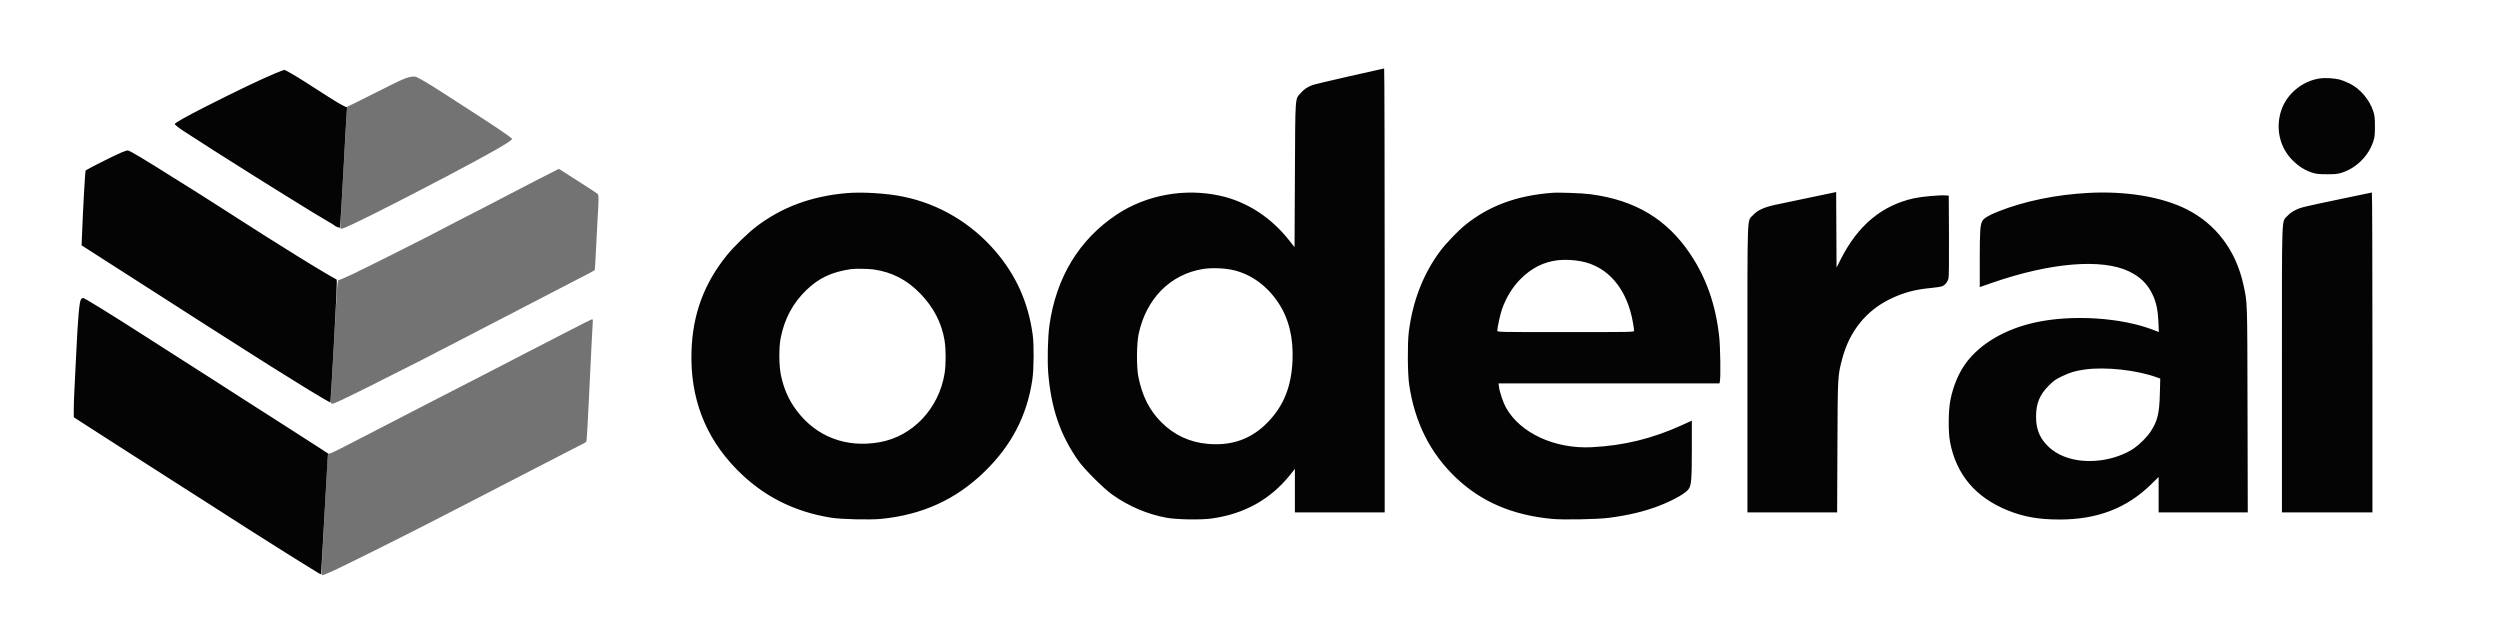
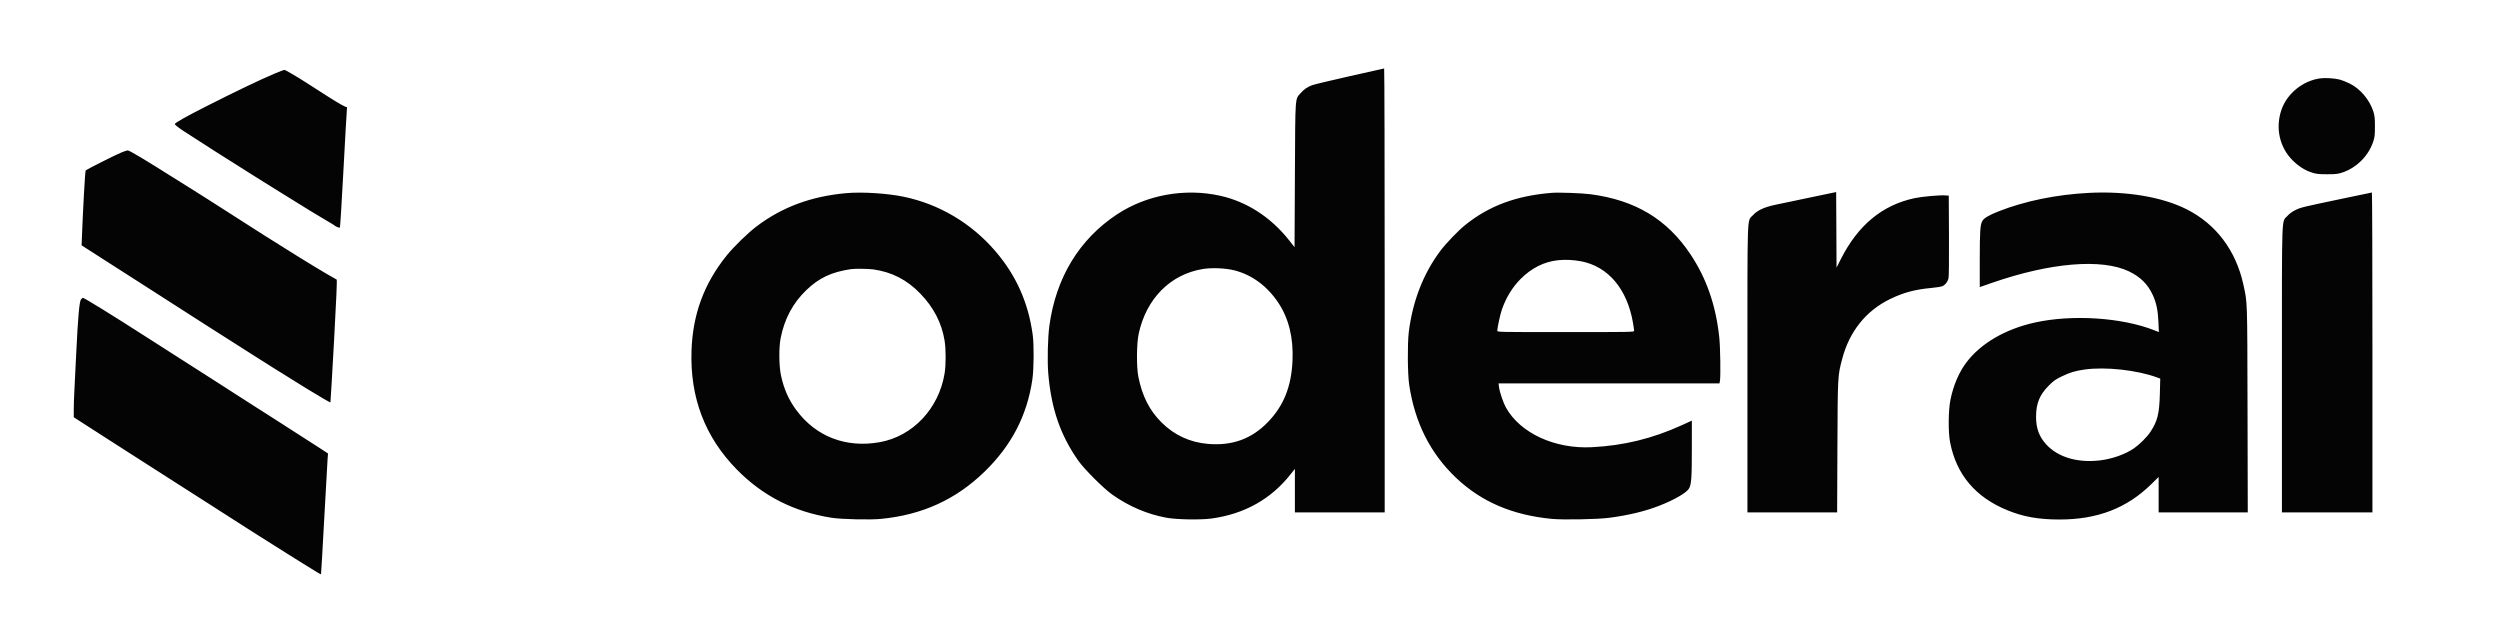
<svg xmlns="http://www.w3.org/2000/svg" width="3508" height="872" viewBox="0 0 3508 872" version="1.1">
-   <path d="M 573.255 108.495 C 566.873 110.273, 560.140 113.365, 535.500 125.830 C 525.050 131.117, 509.903 138.677, 501.839 142.632 L 487.178 149.822 486.583 156.161 C 486.256 159.648, 484.198 196.250, 482.009 237.500 C 479.821 278.750, 477.854 314.413, 477.638 316.750 C 477.296 320.450, 477.502 321, 479.224 321 C 483.717 321, 551.267 287.294, 629.218 246.155 C 689.667 214.254, 718.500 197.736, 718.500 195.007 C 718.500 193.360, 696.224 178.290, 649 147.992 C 641.025 142.876, 630.225 135.908, 625 132.508 C 600.407 116.506, 585.398 107.734, 582.023 107.391 C 580.085 107.194, 576.140 107.690, 573.255 108.495 M 752 253.320 C 723.311 268.165, 705.551 277.380, 676 292.756 C 670.225 295.760, 654.475 303.855, 641 310.744 C 627.525 317.633, 616.050 323.606, 615.500 324.018 C 613.354 325.625, 512.476 376.310, 495.297 384.414 C 485.285 389.136, 476.267 393, 475.257 393 C 473.528 393, 473.172 397.571, 469.130 471.750 C 466.770 515.063, 464.588 553.937, 464.280 558.138 C 463.749 565.395, 463.832 565.812, 465.949 566.484 C 467.673 567.031, 479.776 561.398, 519.339 541.636 C 571.937 515.363, 607.090 497.447, 649.956 475.066 C 663.455 468.018, 682.572 458.096, 692.438 453.017 C 702.304 447.938, 711.079 443.399, 711.938 442.930 C 713.276 442.201, 745.833 425.316, 799.500 397.519 C 807.200 393.531, 818.129 387.888, 823.786 384.980 C 829.444 382.071, 834.277 379.361, 834.526 378.957 C 834.776 378.553, 835.645 364.335, 836.456 347.361 C 837.268 330.388, 838.162 312.900, 838.443 308.500 C 840.333 278.849, 840.324 273.565, 838.374 271.884 C 837.343 270.996, 827.275 264.407, 816 257.244 C 804.725 250.080, 793.035 242.595, 790.023 240.609 C 787.010 238.624, 784.310 237.004, 784.023 237.010 C 783.735 237.015, 769.325 244.355, 752 253.320 M 801.500 462.576 C 786.100 470.579, 759.775 484.133, 743 492.698 C 726.225 501.262, 712.050 508.598, 711.500 508.998 C 710.950 509.399, 697.900 516.154, 682.500 524.010 C 667.100 531.866, 643.025 544.238, 629 551.503 C 614.975 558.769, 592.250 570.459, 578.500 577.482 C 564.750 584.505, 551.250 591.487, 548.500 592.997 C 545.750 594.508, 532.250 601.485, 518.500 608.501 C 504.750 615.517, 486.624 624.842, 478.219 629.224 C 469.814 633.605, 462.277 636.936, 461.469 636.626 C 460.661 636.316, 460 636.396, 460 636.803 C 460 637.211, 457.975 674.149, 455.500 718.889 C 453.025 763.629, 451 801.757, 451 803.617 C 451 806.159, 451.431 807, 452.732 807 C 453.685 807, 460.997 803.994, 468.982 800.319 C 485.022 792.938, 568.926 751.074, 606.500 731.704 C 619.700 724.900, 647.825 710.422, 669 699.531 C 690.175 688.641, 711.550 677.599, 716.500 674.993 C 721.450 672.387, 736.300 664.725, 749.500 657.967 C 762.700 651.209, 781.825 641.345, 792 636.047 C 802.175 630.749, 813.041 625.186, 816.147 623.685 C 819.252 622.183, 822.223 620.402, 822.749 619.727 C 823.274 619.052, 824.921 591.725, 826.407 559 C 827.894 526.275, 829.286 497.475, 829.500 495 C 829.714 492.525, 830.150 483.975, 830.470 476 C 830.789 468.025, 831.309 458.462, 831.626 454.750 C 832.078 449.458, 831.911 448.003, 830.851 448.013 C 830.108 448.021, 816.900 454.574, 801.500 462.576" stroke="none" fill="#737373" fill-rule="evenodd" />
  <path d="M 1893.817 106.918 C 1867.592 112.835, 1843.967 118.498, 1841.317 119.502 C 1834.354 122.140, 1829.887 125.185, 1825.242 130.463 C 1817.021 139.802, 1817.587 131.885, 1817.011 245.675 L 1816.500 346.850 1809 337.325 C 1783.431 304.856, 1749.521 282.942, 1712 274.640 C 1662.570 263.704, 1608.961 273.382, 1567.500 300.726 C 1514.417 335.736, 1481.744 389.482, 1472.499 457 C 1470.237 473.525, 1469.459 506.716, 1470.927 524.101 C 1475.103 573.551, 1487.889 610.634, 1513.131 646.500 C 1521.652 658.607, 1548.651 685.528, 1561 694.230 C 1584.344 710.680, 1610.030 721.594, 1637 726.523 C 1651.259 729.129, 1685.076 729.674, 1700.394 727.544 C 1746.255 721.169, 1783.350 700.388, 1810.815 665.684 L 1817 657.869 1817 688.434 L 1817 719 1880 719 L 1943 719 1943 407.500 C 1943 236.175, 1942.662 96.036, 1942.250 96.080 C 1941.838 96.123, 1920.043 101.001, 1893.817 106.918 M 385 103.397 C 364.428 112.127, 330.041 128.594, 290.500 148.652 C 260.279 163.982, 245.606 172.249, 245.240 174.150 C 245.093 174.917, 250.494 179.154, 257.740 183.955 C 273.078 194.117, 332.252 231.794, 358 247.792 C 368.175 254.113, 379.650 261.288, 383.500 263.735 C 390.451 268.153, 406.265 277.940, 436 296.227 C 444.525 301.469, 455.325 307.942, 460 310.610 C 464.675 313.278, 468.725 315.744, 469 316.091 C 470.204 317.608, 476.297 320.093, 476.957 319.335 C 477.357 318.876, 479.572 282.950, 481.881 239.500 C 484.189 196.050, 486.341 158.025, 486.664 155 C 486.986 151.975, 486.936 149.796, 486.551 150.157 C 485.711 150.947, 475.486 145.265, 460.500 135.681 C 443.772 124.982, 432.873 118.003, 429 115.508 C 416.299 107.329, 400.292 98.007, 399.015 98.047 C 398.182 98.072, 391.875 100.480, 385 103.397 M 3255.781 109.955 C 3231.378 113.258, 3209.333 131.089, 3201.380 153.957 C 3192.566 179.303, 3198.575 206.655, 3216.987 225 C 3225.560 233.541, 3234.361 239.069, 3244.500 242.282 C 3250.344 244.134, 3253.812 244.500, 3265.500 244.500 C 3277.458 244.500, 3280.521 244.162, 3286.500 242.183 C 3306.774 235.471, 3323.471 218.774, 3330.183 198.500 C 3332.162 192.521, 3332.500 189.458, 3332.500 177.500 C 3332.500 165.812, 3332.134 162.344, 3330.282 156.500 C 3325.074 140.063, 3311.855 124.456, 3296.966 117.165 C 3292.310 114.885, 3286.025 112.396, 3283 111.633 C 3275.686 109.789, 3262.855 108.998, 3255.781 109.955 M 170.500 213.907 C 161.210 217.692, 121.464 237.736, 120.180 239.284 C 119.375 240.255, 116.346 295.045, 114.758 337.381 L 114.500 344.261 121.702 348.881 C 125.663 351.421, 134.438 357.056, 141.202 361.403 C 147.966 365.750, 157.325 371.737, 162 374.707 C 166.675 377.677, 175.534 383.346, 181.686 387.304 C 194.218 395.366, 240.345 424.947, 264 440.092 C 272.525 445.551, 284.900 453.478, 291.500 457.709 C 318.888 475.265, 331.694 483.415, 354 497.487 C 366.925 505.641, 379.750 513.756, 382.500 515.520 C 388.303 519.243, 421.241 539.732, 431.500 546.001 C 448.943 556.660, 463.315 565.018, 463.641 564.693 C 463.836 564.497, 466.124 525.707, 468.725 478.494 C 471.907 420.712, 473.113 392.538, 472.415 392.305 C 471.844 392.115, 465.554 388.526, 458.438 384.330 C 447.275 377.747, 439.013 372.743, 419.500 360.744 C 415.861 358.506, 391.584 343.302, 371.500 330.682 C 358.717 322.649, 319.810 297.777, 293.684 280.935 C 288.083 277.325, 282.058 273.500, 280.296 272.435 C 278.534 271.371, 266.731 263.975, 254.068 256 C 200.028 221.966, 181.694 210.979, 179.024 211.028 C 178.186 211.043, 174.350 212.339, 170.500 213.907 M 2539.500 277.209 C 2519.150 281.457, 2497.100 286.090, 2490.500 287.506 C 2475.233 290.780, 2465.773 295.234, 2459.670 302.022 C 2451.301 311.330, 2452 291.687, 2452 517.678 L 2452 719 2514.935 719 L 2577.869 719 2578.260 627.250 C 2578.689 526.577, 2578.632 527.622, 2585.025 503.379 C 2595.160 464.947, 2618.508 435.898, 2652.448 419.492 C 2671.163 410.447, 2687.327 406.130, 2710.335 404.034 C 2716.844 403.441, 2723.631 402.346, 2725.417 401.599 C 2729.364 399.950, 2732.644 395.964, 2734.045 391.115 C 2734.731 388.738, 2734.988 368.151, 2734.794 331 L 2734.500 274.500 2729.500 274.173 C 2721.252 273.633, 2696.492 275.886, 2686.222 278.111 C 2641.017 287.905, 2607.101 316.010, 2583.058 363.599 L 2577.045 375.500 2576.773 322.493 L 2576.500 269.485 2539.500 277.209 M 1187.500 271.023 C 1138.501 275.401, 1097.924 290.375, 1062.103 317.299 C 1049.715 326.609, 1029.770 345.980, 1019.696 358.483 C 987.832 398.029, 971.960 441.102, 970.313 492.500 C 968.209 558.095, 989.301 613.318, 1033.793 658.708 C 1070.322 695.974, 1114.074 718.256, 1167 726.547 C 1180.792 728.708, 1220.816 729.616, 1236.172 728.116 C 1294.082 722.462, 1341.072 701.068, 1381.374 662.008 C 1419.345 625.206, 1441.222 583.036, 1448.636 532.353 C 1450.750 517.898, 1451.010 484.043, 1449.114 470 C 1442.992 424.653, 1425.933 386.421, 1396.608 352.323 C 1362.852 313.074, 1317.835 286.376, 1268 276.051 C 1244.839 271.252, 1209.585 269.050, 1187.500 271.023 M 2177.500 270.606 C 2127.810 274.536, 2089.344 288.818, 2055.985 315.723 C 2046.223 323.596, 2029.137 341.332, 2021.376 351.649 C 1997.294 383.658, 1982.240 422.281, 1976.805 466 C 1974.827 481.915, 1975.126 524.525, 1977.322 539.500 C 1985.114 592.650, 2006.817 635.904, 2042.943 670.284 C 2078.369 703.995, 2121.995 722.752, 2177.400 728.090 C 2193.478 729.639, 2241.548 728.742, 2258 726.585 C 2285.236 723.015, 2308.348 717.443, 2328.337 709.627 C 2349.291 701.434, 2366.159 691.715, 2369.884 685.688 C 2373.326 680.119, 2373.985 671.168, 2373.992 629.860 L 2374 590.219 2360.211 596.508 C 2318.762 615.411, 2278.436 625.283, 2233.500 627.525 C 2181.625 630.114, 2133.293 607.806, 2113.198 572 C 2109.430 565.285, 2104.363 550.372, 2103.430 543.250 L 2102.742 538 2257.746 538 L 2412.750 538 2413.375 534.875 C 2414.571 528.894, 2413.980 487.511, 2412.498 473.500 C 2407.743 428.540, 2394.659 390.755, 2372.139 356.946 C 2339.223 307.528, 2294.609 280.743, 2231.500 272.509 C 2219.710 270.970, 2187.324 269.829, 2177.500 270.606 M 2931 270.655 C 2885.317 273.018, 2841.191 282.078, 2804 296.729 C 2791.169 301.783, 2784.011 306.015, 2781.721 309.901 C 2778.618 315.165, 2778 324.083, 2778 363.607 L 2778 402.846 2795.250 396.852 C 2876.969 368.459, 2949.294 362.442, 2987.500 380.858 C 3003.372 388.508, 3013.669 398.705, 3020.650 413.682 C 3025.721 424.561, 3028.015 435.409, 3028.698 451.733 L 3029.292 465.966 3022.896 463.441 C 2977.361 445.467, 2907.304 440.960, 2855 452.639 C 2813.471 461.912, 2779.096 482.055, 2758.997 508.893 C 2748.658 522.699, 2740.830 541.165, 2736.809 561.237 C 2733.852 575.995, 2733.617 606.393, 2736.352 620.500 C 2745.179 666.035, 2771.963 697.760, 2817.063 716.099 C 2839.527 725.233, 2860.486 728.949, 2889.716 728.980 C 2942.999 729.038, 2984.253 713.176, 3018.694 679.390 L 3029 669.279 3029 694.140 L 3029 719 3091.535 719 L 3154.070 719 3153.733 574.250 C 3153.368 417.635, 3153.635 425.727, 3147.970 399.592 C 3137.558 351.555, 3109.477 314.291, 3068.047 293.534 C 3033.517 276.234, 2983.747 267.925, 2931 270.655 M 3290 278.090 C 3230.814 290.480, 3228.987 290.919, 3221.354 294.563 C 3216.502 296.880, 3212.759 299.586, 3209.696 302.993 C 3201.298 312.334, 3202 292.695, 3202 518.178 L 3202 719 3265.500 719 L 3329 719 3329 494.500 C 3329 371.025, 3328.662 270.054, 3328.250 270.120 C 3327.838 270.186, 3310.625 273.772, 3290 278.090 M 2186.517 365.105 C 2166.587 367.205, 2148.759 376.154, 2133.393 391.771 C 2122.143 403.206, 2113.647 417.046, 2107.679 433.663 C 2105.257 440.406, 2101 459.774, 2101 464.051 C 2101 465.970, 2102.500 466, 2197 466 C 2289.241 466, 2293 465.929, 2293 464.176 C 2293 463.173, 2292.275 458.111, 2291.388 452.926 C 2283.276 405.502, 2256.510 373.814, 2218.500 366.638 C 2207.873 364.632, 2196.282 364.077, 2186.517 365.105 M 1687.785 377.479 C 1642.198 384.954, 1608.456 419.005, 1597.822 468.266 C 1594.843 482.067, 1594.569 514.622, 1597.315 528.500 C 1602.687 555.642, 1612.800 575.676, 1629.649 592.550 C 1647.571 610.500, 1669.509 620.679, 1694.992 622.869 C 1729.069 625.797, 1756.419 615.830, 1779.228 592.169 C 1801.402 569.167, 1812.087 542.365, 1813.666 505.790 C 1815.043 473.869, 1808.383 446.824, 1793.713 424.777 C 1778.233 401.512, 1756.780 385.653, 1732.372 379.430 C 1719.798 376.224, 1700.568 375.383, 1687.785 377.479 M 1194 377.648 C 1166.758 381.739, 1149.323 389.921, 1131.608 406.925 C 1112.565 425.204, 1100.672 447.431, 1095.386 474.626 C 1092.792 487.971, 1093.024 513.323, 1095.864 526.734 C 1099.857 545.592, 1106.631 560.923, 1117.393 575.464 C 1144.982 612.738, 1187.222 628.955, 1234.571 620.452 C 1280.808 612.149, 1317.467 573.231, 1325.457 523.966 C 1327.424 511.834, 1327.424 490.163, 1325.456 478.027 C 1321.421 453.151, 1310.131 431.318, 1291.214 411.812 C 1272.512 392.528, 1251.509 381.733, 1225.500 378.035 C 1218.838 377.088, 1199.326 376.848, 1194 377.648 M 113.527 420.318 C 111.304 423.711, 109.351 446.039, 106.996 495 C 105.871 518.375, 104.625 543.575, 104.226 551 C 103.826 558.425, 103.500 569.216, 103.500 574.979 L 103.500 585.458 111.500 590.635 C 115.900 593.482, 122.650 597.831, 126.500 600.299 C 130.350 602.767, 145.200 612.312, 159.500 621.510 C 185.677 638.347, 219.038 659.710, 238.817 672.301 C 253.570 681.693, 264.626 688.757, 295.706 708.650 C 333.267 732.692, 338.024 735.740, 348.253 742.331 C 353.231 745.538, 360.047 749.853, 363.402 751.920 C 366.756 753.986, 375.350 759.414, 382.500 763.982 C 389.650 768.550, 399.924 775.036, 405.331 778.394 C 410.737 781.752, 419.962 787.504, 425.831 791.176 C 443.794 802.417, 450.140 806.195, 450.457 805.840 C 450.625 805.653, 452.627 771.075, 454.907 729 C 457.188 686.925, 459.322 648.862, 459.651 644.416 L 460.248 636.332 448.874 628.858 C 438.039 621.739, 406.237 601.320, 383.211 586.699 C 377.320 582.958, 368.141 577.108, 362.814 573.699 C 357.486 570.290, 345.786 562.801, 336.814 557.058 C 327.841 551.315, 313.075 541.820, 304 535.957 C 289.551 526.623, 275.507 517.648, 228.500 487.705 C 222.450 483.852, 212.775 477.660, 207 473.947 C 160.178 443.838, 118.397 418, 116.533 418 C 115.715 418, 114.363 419.043, 113.527 420.318 M 2925.500 518.472 C 2912.027 520.359, 2904.599 522.577, 2893.076 528.158 C 2884.164 532.473, 2881.479 534.388, 2874.576 541.353 C 2861.934 554.106, 2857 566.271, 2857 584.684 C 2857 600.937, 2861.287 612.672, 2871.191 623.531 C 2887.728 641.662, 2915.323 649.826, 2947.026 645.969 C 2964.224 643.876, 2982.253 637.426, 2994.547 628.968 C 3002.242 623.673, 3012.728 613.182, 3017.383 606.119 C 3027.495 590.779, 3029.984 580.749, 3030.715 552.382 L 3031.259 531.264 3026.879 529.647 C 2998.863 519.304, 2954.492 514.413, 2925.500 518.472" stroke="none" fill="#040404" fill-rule="evenodd" />
</svg>